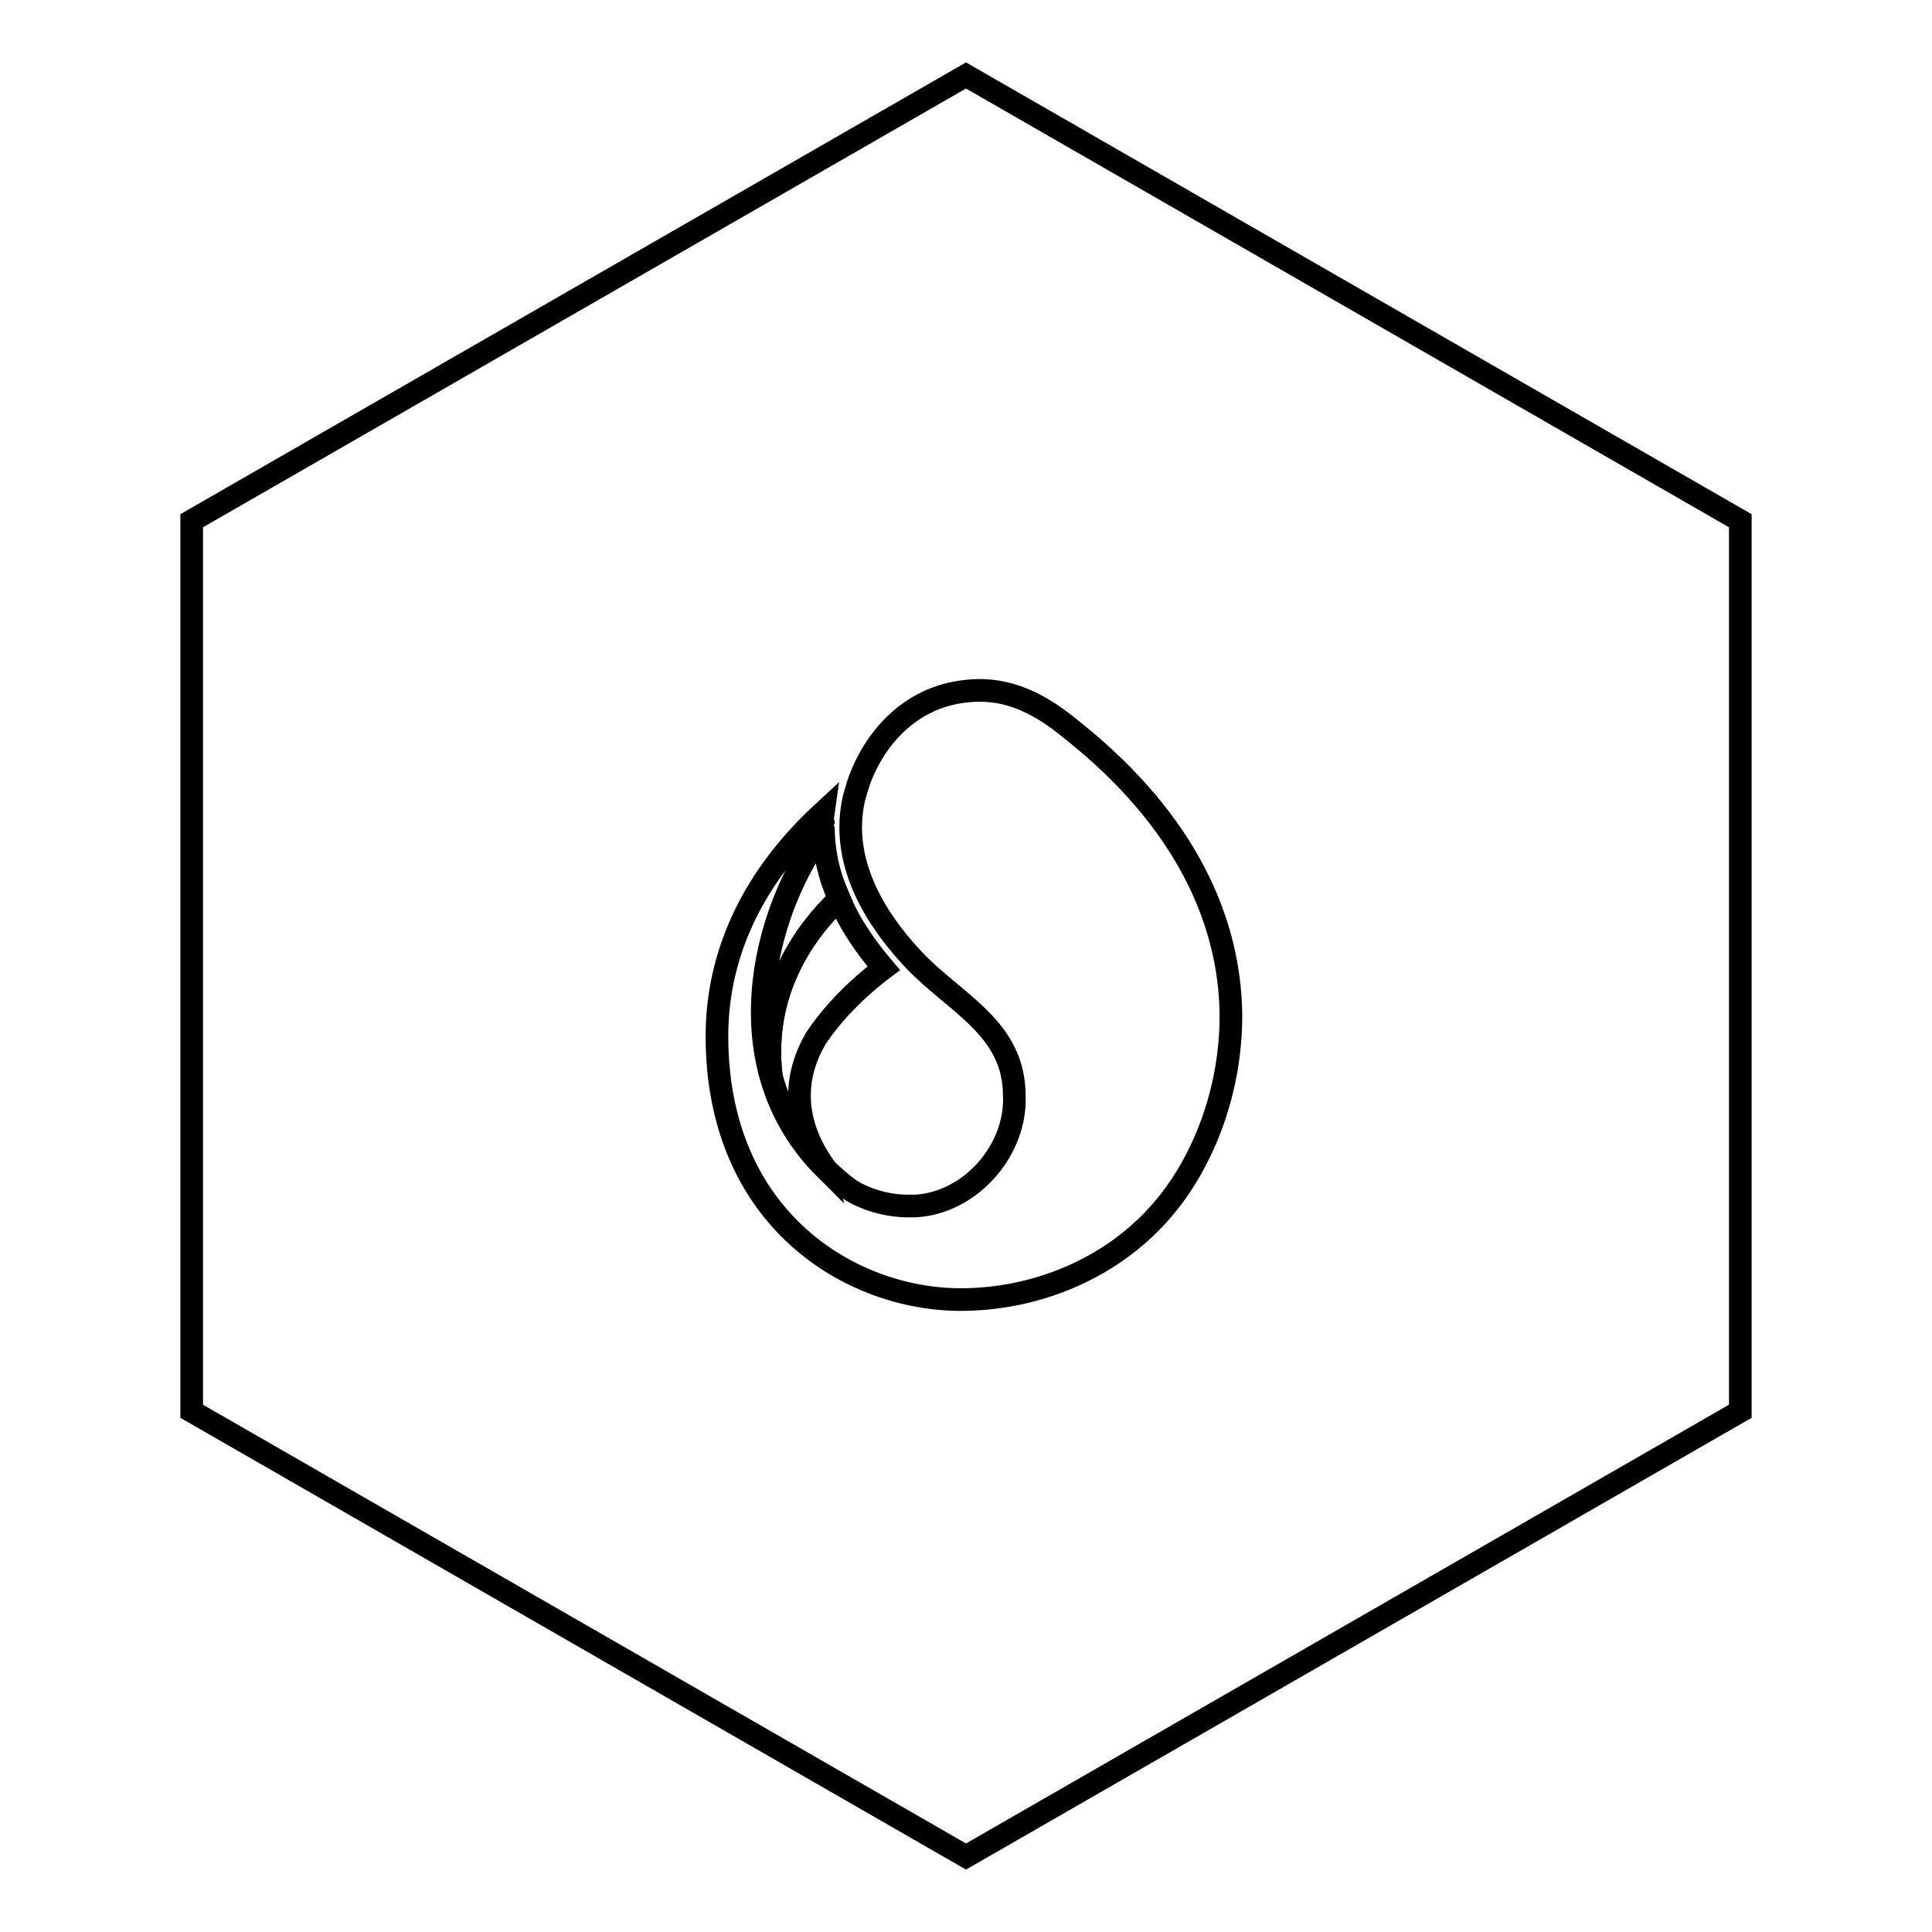
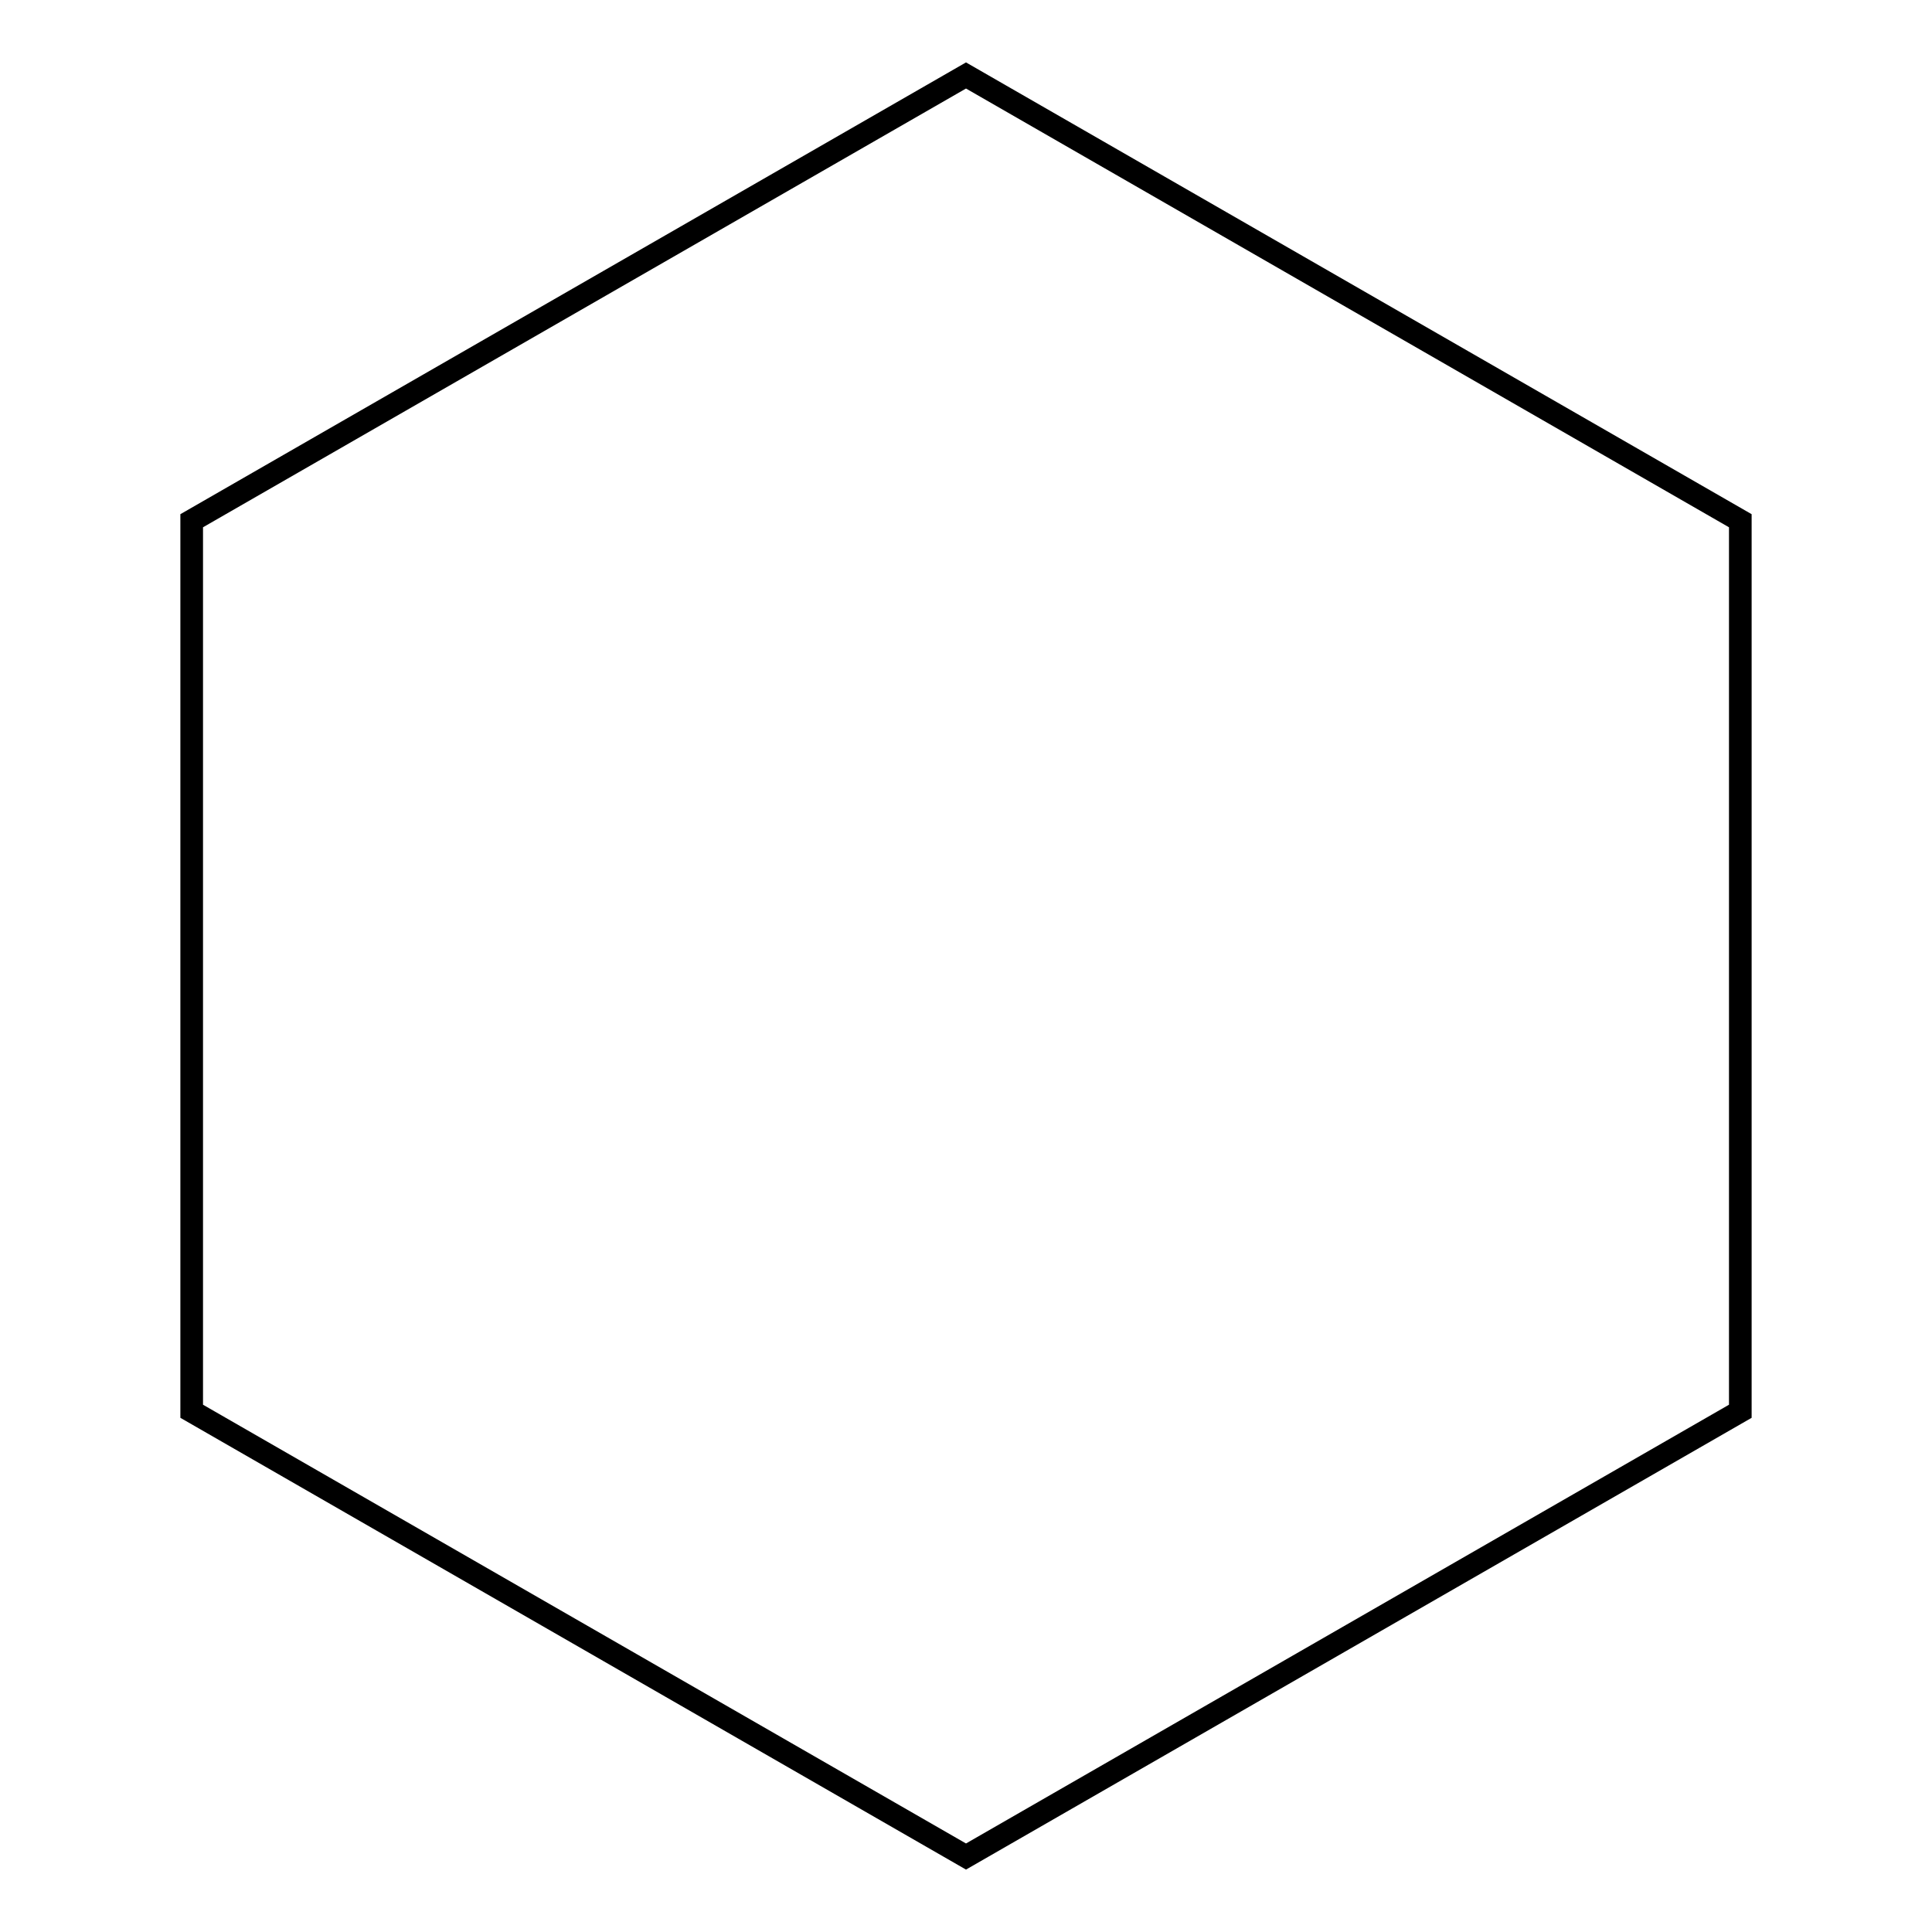
<svg xmlns="http://www.w3.org/2000/svg" version="1.1" x="0px" y="0px" viewBox="0 0 256 256" enable-background="new 0 0 256 256" xml:space="preserve">
  <g>
    <g>
      <path stroke-width="3" fill-opacity="0" stroke="#000000" d="M128,10L25.4,69v118L128,246l102.6-59V69L128,10z" />
-       <path stroke-width="3" fill-opacity="0" stroke="#000000" d="M109.1,108.7c0,0.1,0,0.2,0,0.2c0,0.1,0,0.2,0,0.3C109.1,109.1,109.1,108.9,109.1,108.7" />
-       <path stroke-width="3" fill-opacity="0" stroke="#000000" d="M109.1,110.2c-0.7,0.9-1.3,1.7-1.6,2.3c-4.8,7.6-8.3,19.4-5.3,30.1c-1.3-11,4.2-18.9,9-23.5c-1.3-2.9-2.1-6.1-2.1-9.6C109.1,109.9,109.1,110.2,109.1,110.2" />
-       <path stroke-width="3" fill-opacity="0" stroke="#000000" d="M112.3,157.4c-16.3-12.6-12.2-33.4-4.9-44.9c0.4-0.7,1-1.4,1.6-2.3c0,0,0-0.6,0-1.3c0-0.6,0.1-1.3,0.1-1.3C98.7,117.2,95,127.7,95,137.3c0,24.2,17.7,34.9,32.3,34.9l0,0c9.9,0,20.5-4.1,27.4-12.7c4.6-5.7,8.5-14.8,8.4-25.3c-0.2-11.8-5.6-25.2-21.1-37.5c-4-3.3-8.4-5.8-14.1-5.1c-7.4,0.8-12.2,6.4-14.2,12.3l-0.5,1.7c-1.4,5.8,0,13.2,7.9,21.6c5.5,5.8,13.3,9,13.3,18c0.3,7.2-5.8,14.2-13.1,14.6c-0.2,0-0.4,0-0.6,0C116.9,159.9,113.6,158.4,112.3,157.4" />
-       <path stroke-width="3" fill-opacity="0" stroke="#000000" d="M102.2,142.6c1.2,4.4,3.5,8.6,7.2,12.3c-0.1-0.5-6.8-7.9-1.3-17.3c2.1-3.2,5.4-6.6,9-9.3c-2.2-2.6-4.4-5.6-5.9-9.2C106.4,123.7,100.9,131.6,102.2,142.6" />
    </g>
  </g>
</svg>